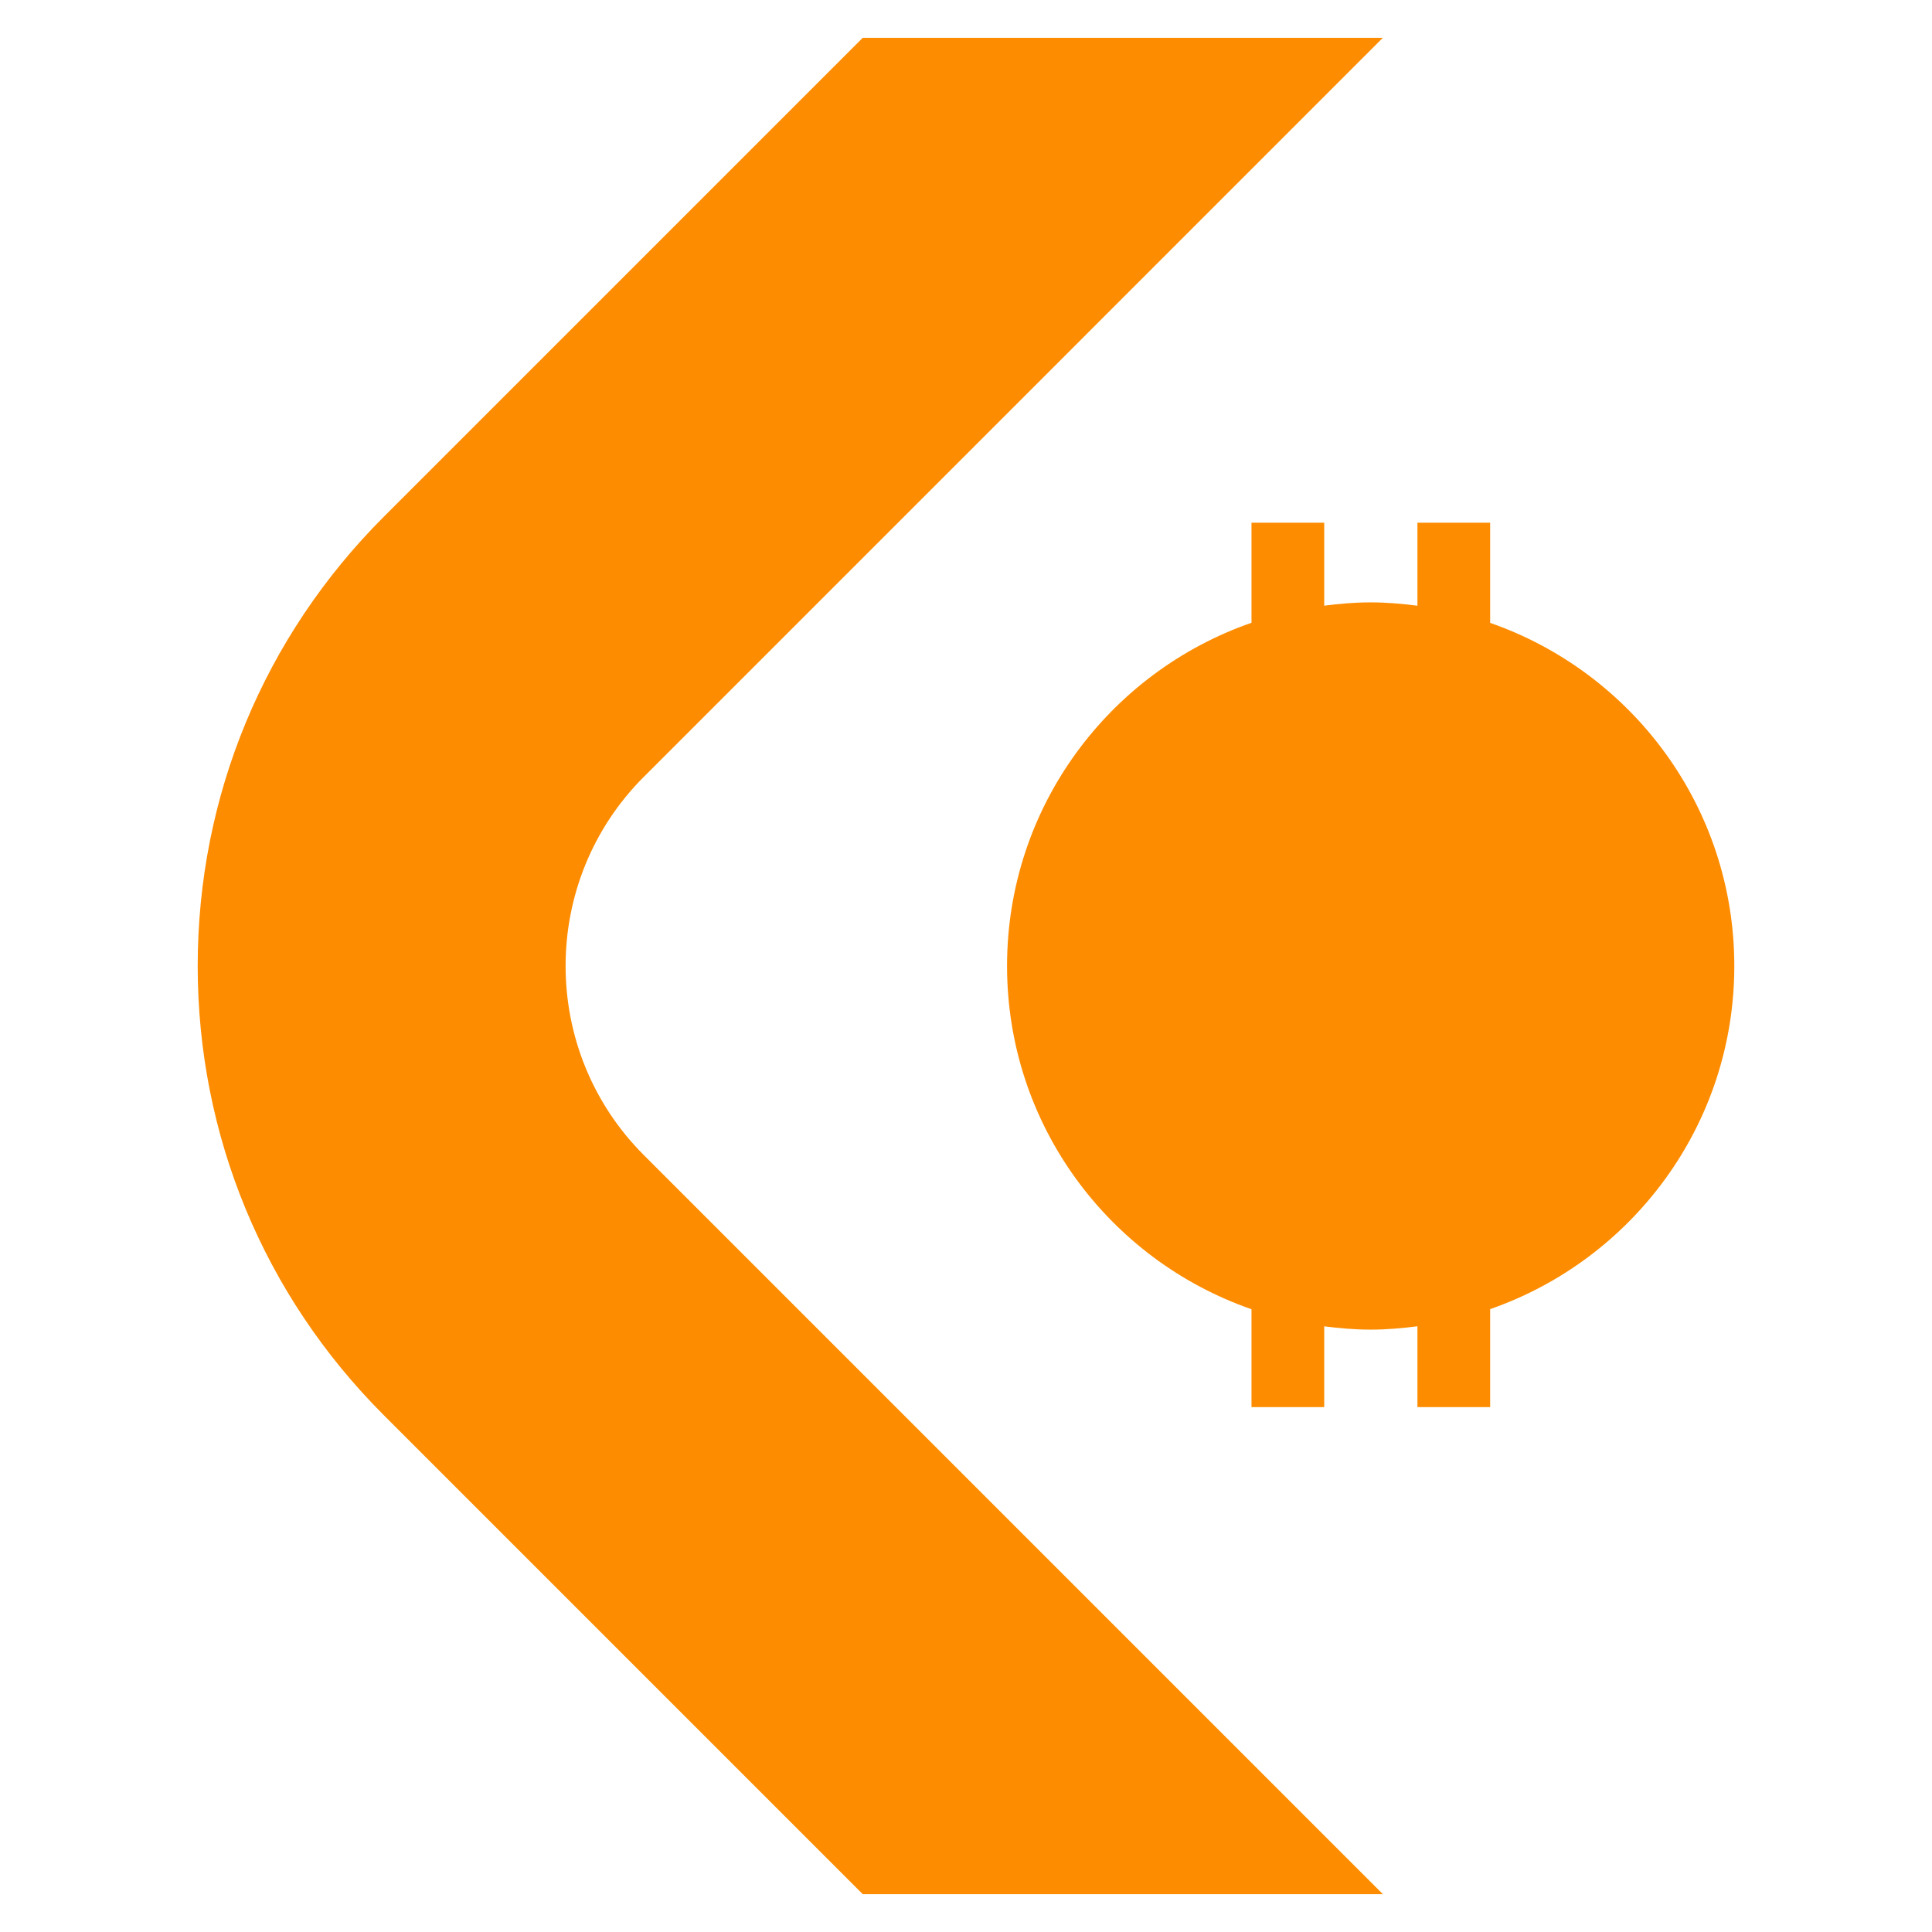
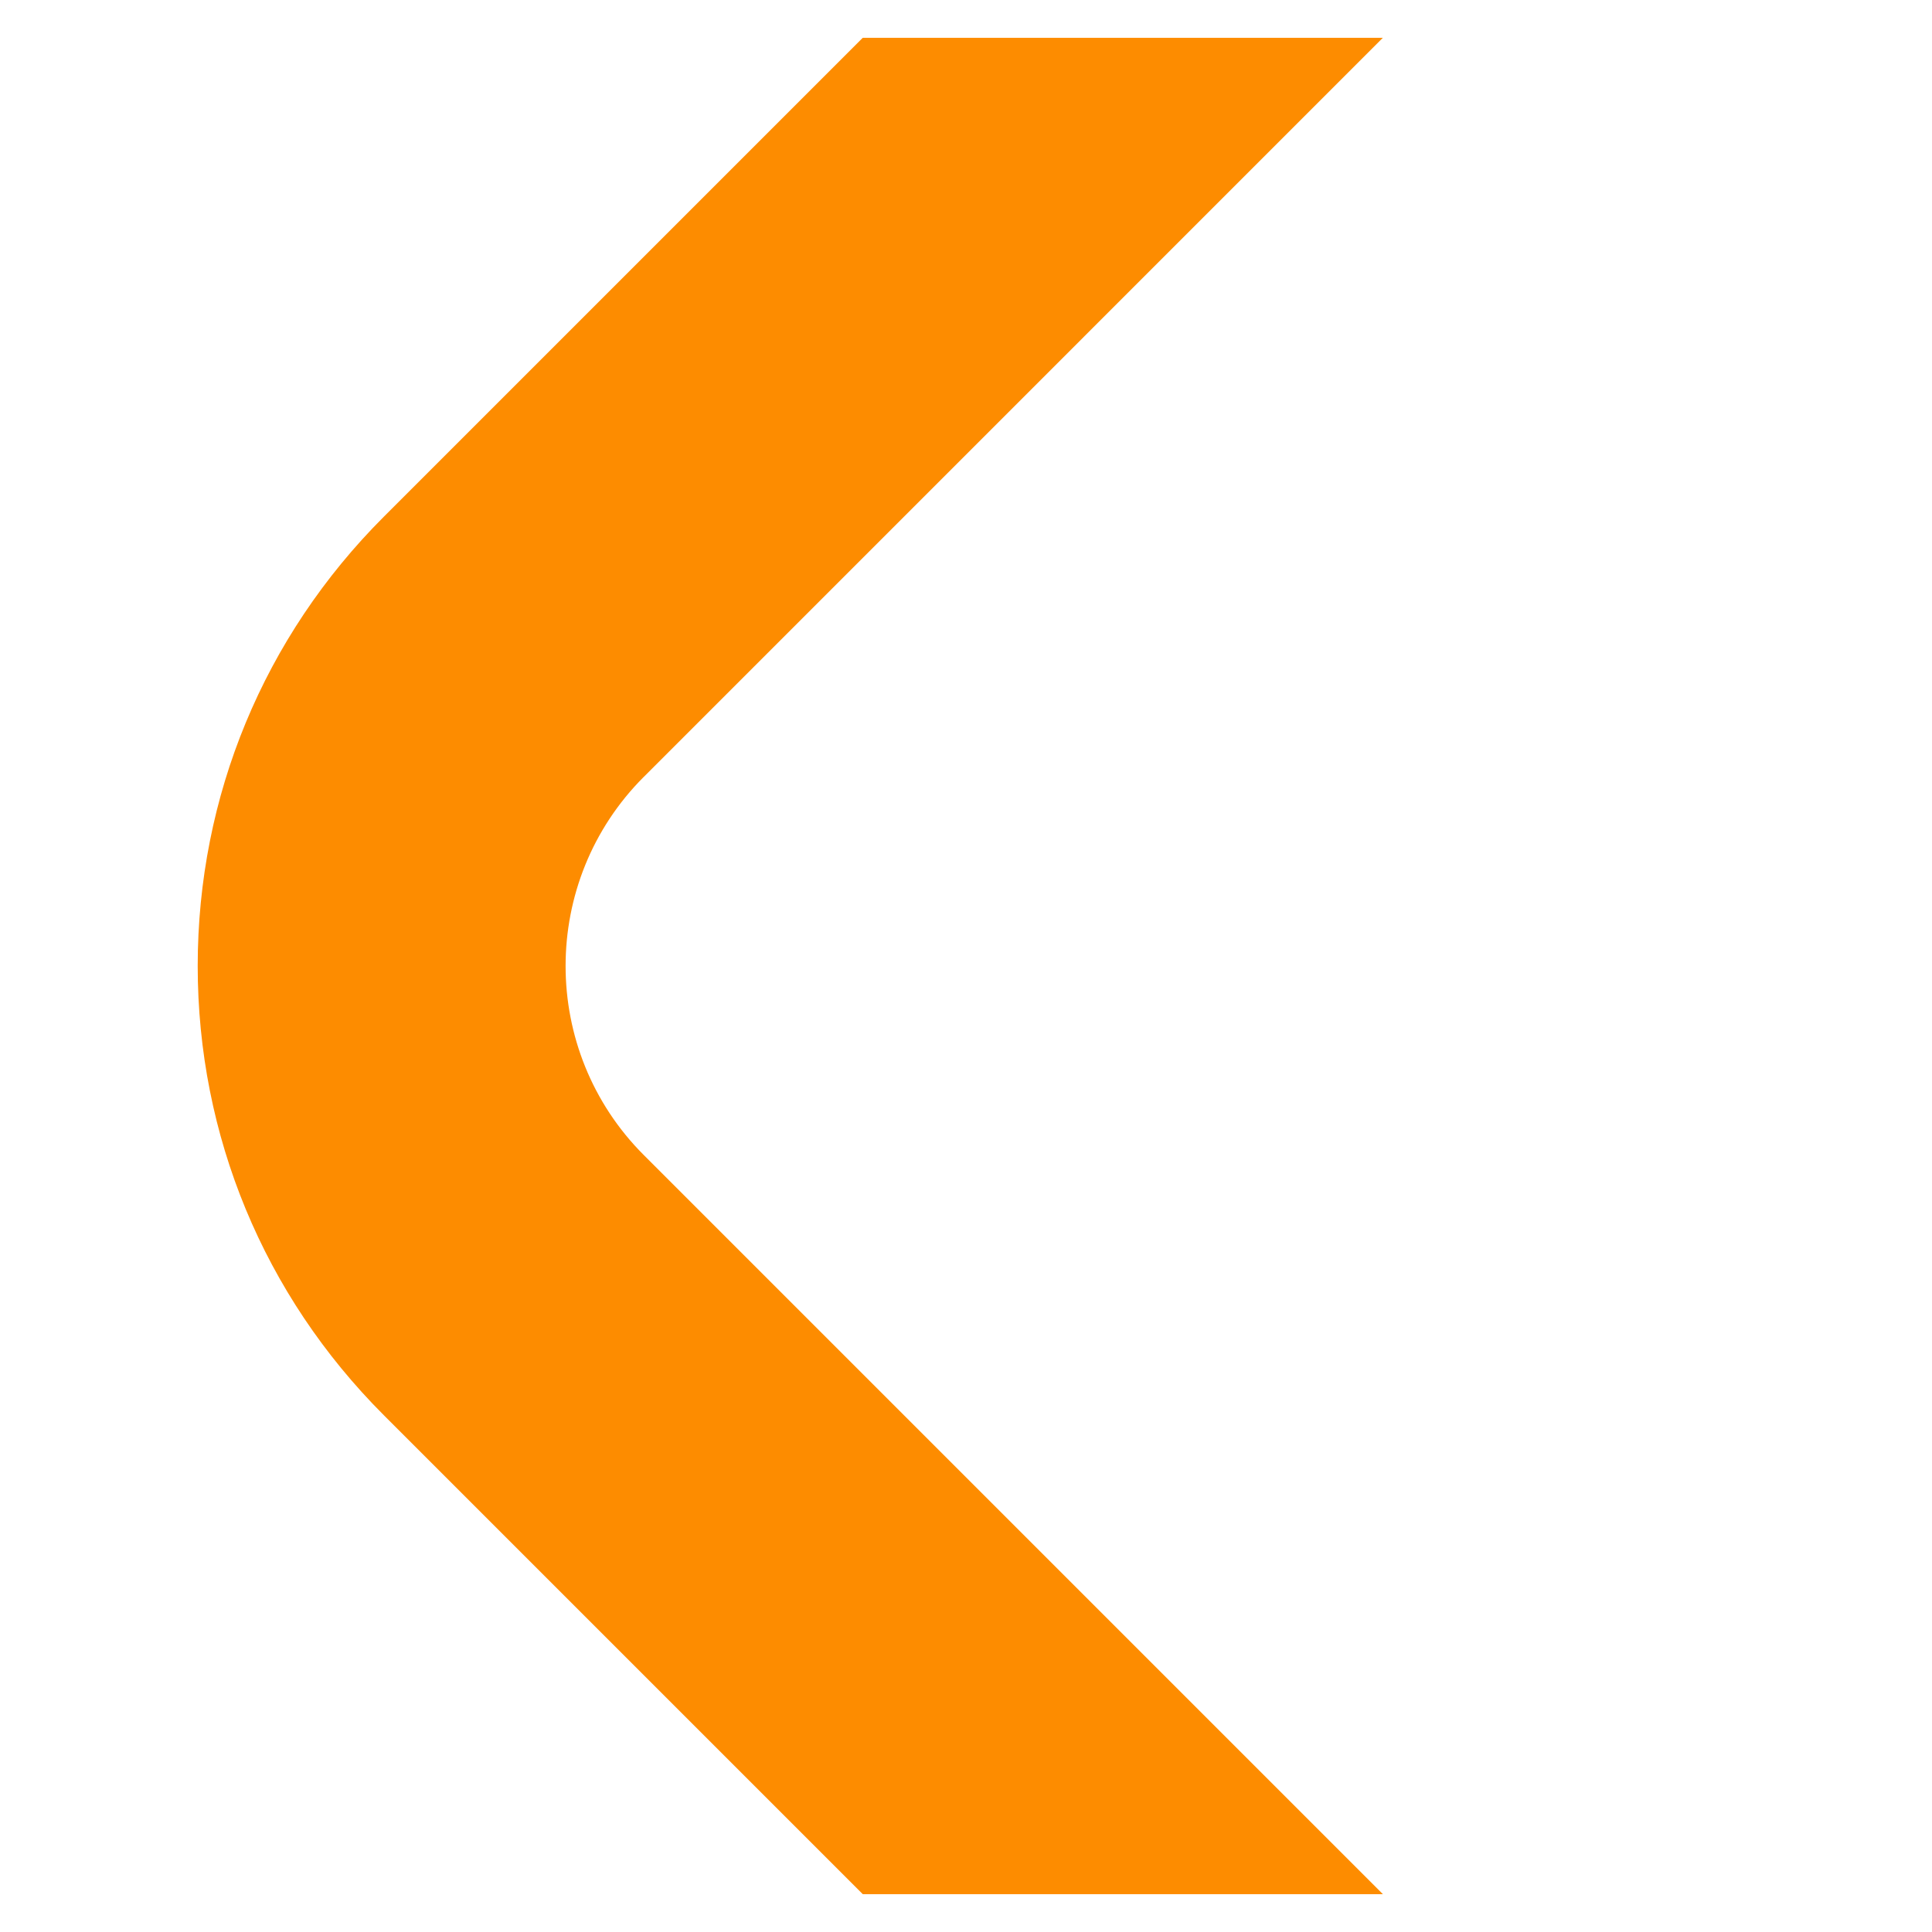
<svg xmlns="http://www.w3.org/2000/svg" id="Layer_1" data-name="Layer 1" viewBox="0 0 1000 1000">
  <defs>
    <style>
      .cls-1 {
        fill: #fd8c00;
      }
    </style>
  </defs>
  <path class="cls-1" d="M333.24,402.1L715.76,19.57H446.55l-247.92,247.92c-62.1,62.1-96.3,144.67-96.3,232.49s34.2,170.39,96.3,232.49l247.95,247.95h269.21l-382.56-382.56c-53.97-53.97-53.97-141.8,0-195.77Z" />
-   <path class="cls-1" d="M897.67,500c0-82.25-52.85-151.99-126.37-177.6v-51.83h-37.64v42.95c-7.94-1.02-15.98-1.73-24.2-1.73s-16.16,.7-24.05,1.71v-42.93h-37.64v51.78c-73.6,25.56-126.52,95.35-126.52,177.65s52.92,152.09,126.52,177.65v50.66h37.64v-41.81c7.89,1.01,15.89,1.71,24.05,1.71s16.26-.71,24.2-1.73v41.83h37.64v-50.71c73.52-25.61,126.37-95.35,126.37-177.6Z" />
</svg>